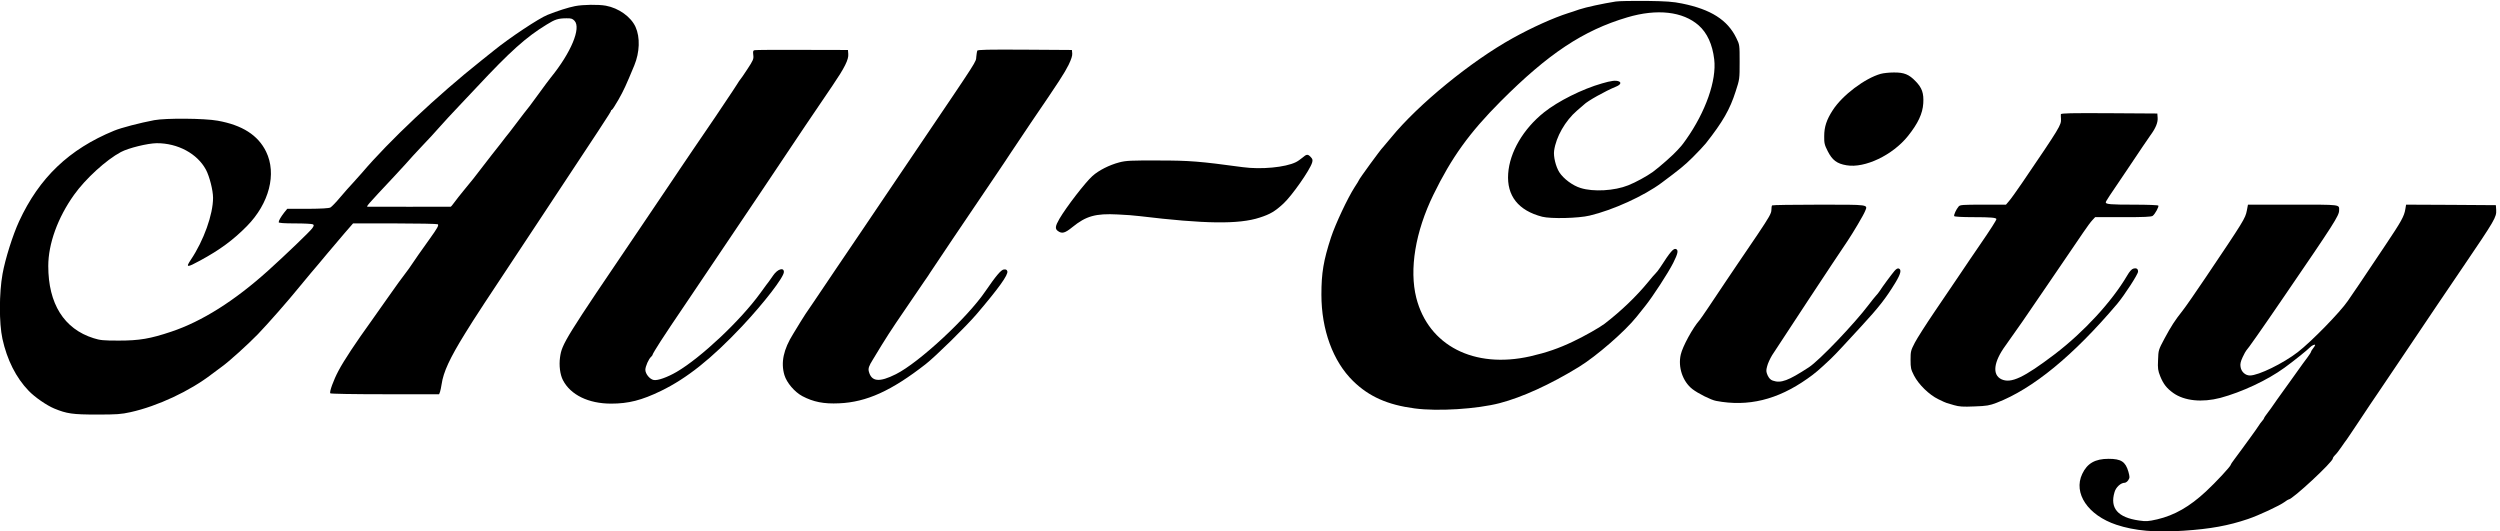
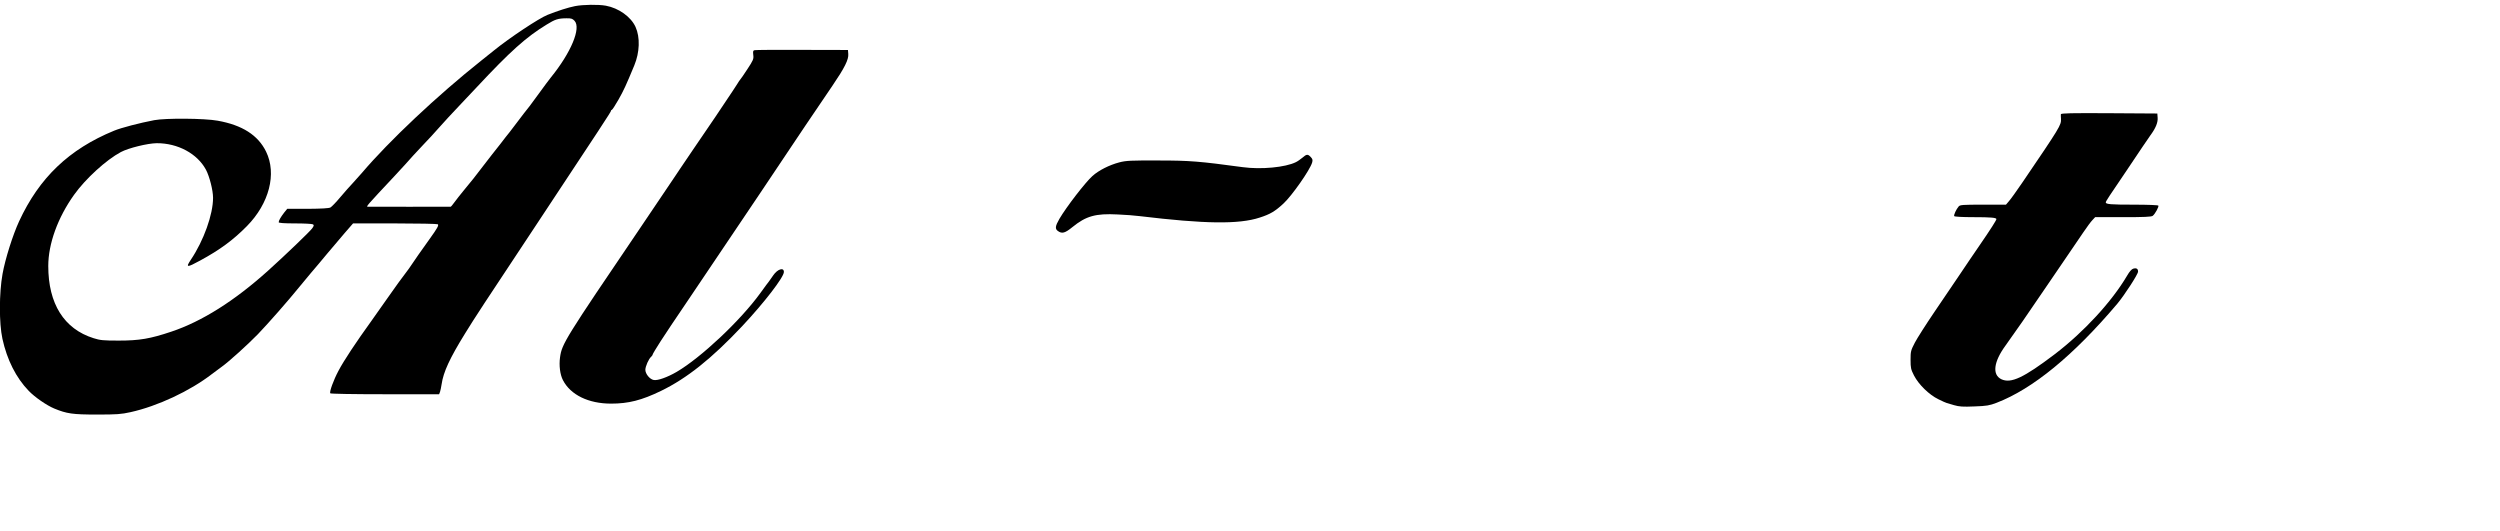
<svg xmlns="http://www.w3.org/2000/svg" version="1.0" width="360pt" height="76.516pt" viewBox="0 0 360 76.516" preserveAspectRatio="xMidYMid meet">
  <g transform="translate(-8.619,87.071) scale(0.015,-0.015)" fill="#000000" stroke="none">
-     <path d="M16085 5790 c-126 -20 -283 -54 -350 -76 -38 -14 -86 -29 -105 -35 -141 -45 -345 -136 -534 -241 -399 -221 -906 -635 -1166 -953 -41 -49 -77 -92 -80 -95 -18 -15 -230 -306 -230 -315 0 -2 -18 -33 -41 -67 -67 -104 -185 -355 -227 -483 -72 -221 -92 -340 -92 -549 0 -337 111 -640 304 -829 152 -149 331 -229 591 -263 222 -30 599 -6 818 51 214 56 483 178 757 346 169 103 447 345 557 484 18 22 54 67 80 100 74 92 222 320 270 415 46 91 52 124 27 134 -24 9 -54 -25 -151 -176 -16 -24 -36 -50 -45 -58 -9 -8 -40 -44 -69 -80 -114 -139 -259 -279 -420 -403 -47 -36 -193 -119 -303 -171 -138 -66 -255 -106 -411 -142 -540 -122 -977 103 -1094 561 -69 274 -9 635 164 990 174 357 346 596 645 896 458 459 794 682 1216 807 286 85 534 57 686 -77 81 -72 132 -182 149 -326 24 -202 -82 -504 -271 -771 -19 -27 -39 -54 -45 -60 -6 -7 -22 -25 -36 -40 -35 -41 -174 -164 -239 -211 -56 -40 -163 -99 -234 -127 -131 -53 -335 -65 -458 -26 -76 23 -164 89 -204 151 -34 54 -58 152 -50 207 18 132 107 288 220 385 33 28 63 54 66 57 34 35 204 130 308 173 43 17 55 40 26 51 -29 11 -71 6 -160 -20 -190 -54 -423 -171 -557 -278 -199 -159 -330 -382 -344 -588 -15 -213 98 -355 327 -414 83 -21 348 -15 455 11 224 53 522 189 690 314 177 132 218 165 300 246 50 50 107 110 126 134 163 207 231 326 286 499 38 116 38 119 38 282 0 165 0 165 -32 230 -84 173 -244 275 -521 331 -88 18 -149 22 -342 25 -129 1 -262 -1 -295 -6z" />
    <path d="M6095 5746 c-66 -13 -166 -45 -264 -84 -83 -33 -363 -219 -515 -342 -24 -19 -80 -64 -125 -100 -419 -333 -881 -768 -1142 -1075 -19 -22 -57 -65 -85 -95 -29 -30 -84 -93 -124 -140 -39 -47 -81 -90 -93 -97 -15 -8 -83 -12 -219 -13 l-196 0 -30 -37 c-33 -43 -52 -76 -52 -92 0 -7 53 -11 158 -11 86 0 163 -4 171 -9 11 -7 10 -14 -7 -38 -21 -30 -262 -261 -422 -405 -324 -292 -637 -489 -930 -587 -202 -68 -307 -86 -505 -86 -149 0 -179 3 -242 23 -284 89 -435 331 -435 693 0 213 91 465 248 684 109 153 308 335 449 410 73 39 257 84 344 85 202 1 390 -100 473 -255 34 -64 68 -198 68 -269 0 -161 -90 -411 -212 -593 -53 -79 -41 -80 89 -9 190 103 318 198 448 330 214 217 288 503 184 715 -77 158 -229 255 -465 297 -124 23 -499 26 -609 5 -137 -26 -318 -73 -385 -101 -433 -178 -718 -451 -912 -870 -60 -130 -133 -360 -159 -505 -33 -184 -34 -471 -1 -623 44 -201 131 -374 252 -499 58 -61 173 -140 245 -170 121 -50 177 -58 410 -58 194 0 232 3 323 23 261 58 570 203 780 365 38 29 81 61 97 72 66 47 248 211 345 311 100 104 292 323 390 444 25 31 77 94 117 141 40 46 111 131 159 189 48 58 124 147 168 198 l80 92 401 0 c220 0 406 -4 412 -8 13 -8 -2 -36 -79 -143 -63 -87 -163 -230 -173 -247 -5 -10 -37 -53 -70 -97 -33 -44 -74 -99 -90 -123 -17 -24 -52 -73 -78 -110 -26 -37 -59 -83 -72 -102 -13 -19 -46 -66 -74 -105 -150 -208 -265 -381 -317 -480 -47 -88 -88 -201 -79 -216 4 -5 209 -9 526 -9 l519 0 9 23 c4 12 11 45 15 72 17 119 79 252 227 491 93 151 173 273 681 1039 619 935 718 1086 718 1095 0 6 4 10 8 10 5 0 33 44 64 98 50 88 72 136 152 329 52 126 57 269 12 369 -44 97 -161 181 -285 204 -70 13 -220 11 -296 -4z m-5 -141 c65 -69 -33 -305 -228 -545 -15 -19 -66 -86 -111 -149 -46 -63 -87 -119 -92 -125 -44 -55 -64 -81 -113 -146 -31 -41 -67 -88 -80 -105 -14 -16 -54 -68 -90 -115 -37 -47 -72 -92 -79 -100 -6 -8 -45 -57 -85 -110 -82 -108 -104 -135 -185 -233 -31 -38 -72 -89 -89 -113 -17 -24 -34 -44 -37 -44 -12 0 -777 -1 -794 0 -21 0 -21 0 260 300 69 74 141 153 173 190 12 14 56 61 98 105 43 44 111 118 152 165 82 92 88 97 209 226 46 49 114 121 150 159 325 348 477 484 674 604 81 50 108 59 188 60 47 1 59 -3 79 -24z" />
    <path d="M7818 5323 c-14 -3 -16 -12 -12 -46 5 -39 0 -50 -57 -137 -34 -52 -65 -97 -69 -100 -3 -3 -17 -23 -30 -45 -14 -22 -63 -97 -110 -166 -47 -69 -89 -133 -95 -142 -5 -9 -34 -51 -64 -94 -30 -43 -98 -143 -152 -223 -54 -80 -111 -163 -126 -186 -15 -22 -32 -48 -38 -57 -9 -15 -116 -173 -342 -507 -727 -1072 -754 -1116 -772 -1245 -11 -79 0 -166 28 -220 73 -141 245 -225 462 -225 167 0 293 32 479 122 249 121 485 309 779 621 212 226 401 471 401 521 0 47 -61 28 -102 -32 -18 -26 -36 -51 -40 -57 -5 -5 -43 -57 -85 -115 -190 -262 -568 -618 -802 -755 -89 -52 -184 -86 -221 -78 -38 7 -80 59 -80 98 0 32 33 107 56 125 7 7 14 16 14 21 0 5 34 62 76 127 84 129 98 149 277 414 117 173 259 384 672 998 98 146 232 346 298 445 66 99 129 193 140 209 22 33 128 188 265 391 115 169 155 249 150 302 l-3 38 -440 1 c-242 1 -448 0 -457 -3z" />
-     <path d="M9956 5318 c-3 -7 -6 -33 -9 -58 -5 -54 26 -6 -538 -840 -91 -135 -231 -342 -311 -460 -79 -118 -189 -280 -243 -360 -54 -80 -168 -248 -254 -375 -85 -126 -182 -270 -215 -319 -82 -119 -86 -126 -124 -187 -18 -30 -51 -83 -72 -118 -94 -150 -121 -276 -85 -397 22 -73 97 -162 172 -202 106 -56 207 -76 353 -69 263 11 503 120 831 376 96 75 390 364 489 480 213 250 305 378 295 412 -5 15 -14 19 -33 17 -27 -3 -74 -58 -179 -211 -174 -255 -636 -683 -857 -794 -161 -81 -236 -73 -261 27 -7 28 2 54 38 111 12 20 50 83 85 140 35 57 97 154 138 214 163 241 221 326 269 395 28 40 55 79 60 89 28 44 339 506 626 929 68 101 131 194 139 208 13 21 164 246 201 300 279 409 320 473 362 556 26 54 37 88 35 110 l-3 33 -453 3 c-357 2 -453 0 -456 -10z" />
-     <path d="M18630 5096 c-153 -43 -369 -206 -461 -349 -59 -91 -82 -160 -82 -249 -1 -67 3 -84 34 -145 43 -85 88 -120 181 -135 175 -30 443 98 589 281 96 120 141 215 147 314 6 97 -12 149 -74 212 -63 66 -111 85 -209 84 -44 0 -100 -6 -125 -13z" />
    <path d="M20359 4708 c-1 -7 0 -27 1 -45 3 -59 -8 -77 -369 -608 -56 -82 -115 -165 -131 -182 l-28 -33 -220 0 c-196 0 -221 -2 -234 -17 -24 -28 -49 -83 -43 -93 4 -6 80 -10 183 -10 171 0 222 -5 222 -19 0 -10 -55 -97 -159 -248 -52 -76 -139 -203 -192 -283 -54 -80 -164 -242 -244 -360 -80 -118 -165 -251 -188 -295 -39 -75 -41 -85 -41 -165 0 -77 3 -91 33 -150 45 -87 145 -185 234 -228 38 -19 74 -35 80 -36 7 -2 39 -11 71 -21 49 -14 83 -17 195 -12 119 4 145 9 213 35 348 134 737 453 1158 950 68 81 200 284 200 309 0 27 -14 37 -45 29 -16 -4 -37 -27 -61 -69 -146 -248 -414 -539 -693 -752 -299 -227 -421 -284 -513 -241 -90 43 -75 167 40 324 88 122 216 306 396 572 36 52 116 170 178 261 62 91 140 205 173 254 33 49 72 102 87 117 l26 28 269 0 c201 0 273 3 284 13 23 18 60 87 54 98 -4 5 -105 9 -233 9 -226 0 -272 4 -272 22 0 10 31 57 201 307 57 85 125 186 151 225 26 39 60 89 76 111 51 69 73 123 70 168 l-3 42 -462 3 c-367 2 -463 0 -464 -10z" />
    <path d="M13078 4291 c-18 -15 -46 -35 -63 -43 -101 -50 -333 -72 -510 -48 -414 56 -508 64 -810 64 -264 1 -309 -1 -375 -18 -95 -25 -197 -76 -258 -131 -71 -64 -250 -297 -317 -411 -41 -71 -44 -97 -13 -118 38 -27 67 -19 137 38 132 107 223 133 435 122 72 -3 167 -10 211 -16 624 -75 953 -80 1153 -14 100 32 147 60 227 134 81 74 256 324 276 394 7 24 5 34 -13 53 -28 30 -40 29 -80 -6z" />
-     <path d="M17587 3833 c-4 -3 -7 -23 -7 -44 0 -32 -21 -69 -133 -236 -73 -109 -160 -236 -192 -283 -32 -47 -81 -119 -108 -160 -125 -188 -242 -362 -256 -378 -64 -71 -164 -254 -181 -331 -28 -120 18 -258 111 -331 54 -42 179 -105 229 -114 306 -58 587 10 875 213 72 50 114 86 226 192 20 19 70 70 110 114 41 45 122 132 180 195 169 183 239 272 331 424 50 83 59 122 31 133 -11 4 -25 -4 -42 -24 -29 -34 -117 -153 -142 -193 -9 -14 -25 -34 -36 -45 -10 -11 -41 -49 -68 -85 -139 -184 -475 -536 -575 -601 -198 -129 -269 -156 -347 -128 -21 7 -36 23 -49 50 -15 35 -16 47 -5 87 6 26 28 74 48 107 35 56 639 973 723 1095 53 79 154 249 169 287 27 66 48 63 -442 63 -244 0 -447 -3 -450 -7z" />
-     <path d="M22144 3782 c-15 -74 -25 -92 -399 -647 -92 -137 -190 -278 -217 -312 -75 -95 -110 -149 -174 -268 -58 -109 -59 -111 -62 -205 -4 -84 -1 -102 21 -158 30 -74 62 -115 125 -160 107 -76 276 -93 452 -47 205 55 450 169 615 289 82 59 223 172 245 196 17 18 50 33 50 22 0 -4 -9 -18 -20 -32 -11 -14 -20 -29 -20 -33 0 -5 -15 -28 -32 -51 -18 -24 -39 -52 -46 -62 -7 -11 -53 -75 -103 -144 -153 -213 -174 -242 -184 -258 -5 -9 -27 -38 -47 -65 -21 -27 -38 -52 -38 -56 0 -4 -8 -16 -18 -27 -9 -10 -26 -32 -36 -49 -10 -16 -44 -64 -74 -105 -30 -41 -69 -94 -86 -118 -17 -24 -48 -65 -68 -92 -21 -27 -38 -53 -38 -57 -1 -15 -144 -169 -238 -256 -157 -146 -302 -229 -468 -268 -89 -20 -106 -21 -176 -11 -203 29 -280 119 -234 272 13 47 60 90 97 90 10 0 26 11 35 25 15 24 15 30 1 82 -28 96 -70 123 -190 123 -129 0 -205 -43 -253 -145 -88 -185 55 -397 328 -488 174 -58 375 -76 648 -57 257 17 429 49 615 112 104 35 305 129 352 164 17 13 35 24 39 24 36 0 424 360 424 394 0 7 10 21 21 32 12 10 40 46 62 79 23 33 45 65 50 70 4 6 61 89 125 186 64 97 141 212 171 255 29 44 134 198 232 344 244 363 452 672 594 880 301 443 317 471 313 539 l-3 46 -431 3 -431 2 -7 -42 c-11 -70 -39 -119 -193 -349 -81 -121 -159 -237 -173 -258 -14 -21 -48 -72 -75 -112 -28 -41 -78 -114 -112 -164 -73 -107 -348 -389 -480 -491 -140 -108 -377 -224 -459 -224 -44 0 -83 35 -90 82 -5 27 0 51 20 94 15 32 31 61 35 64 9 6 146 200 371 530 471 688 520 765 520 814 0 59 27 56 -444 56 l-431 0 -11 -58z" />
  </g>
</svg>